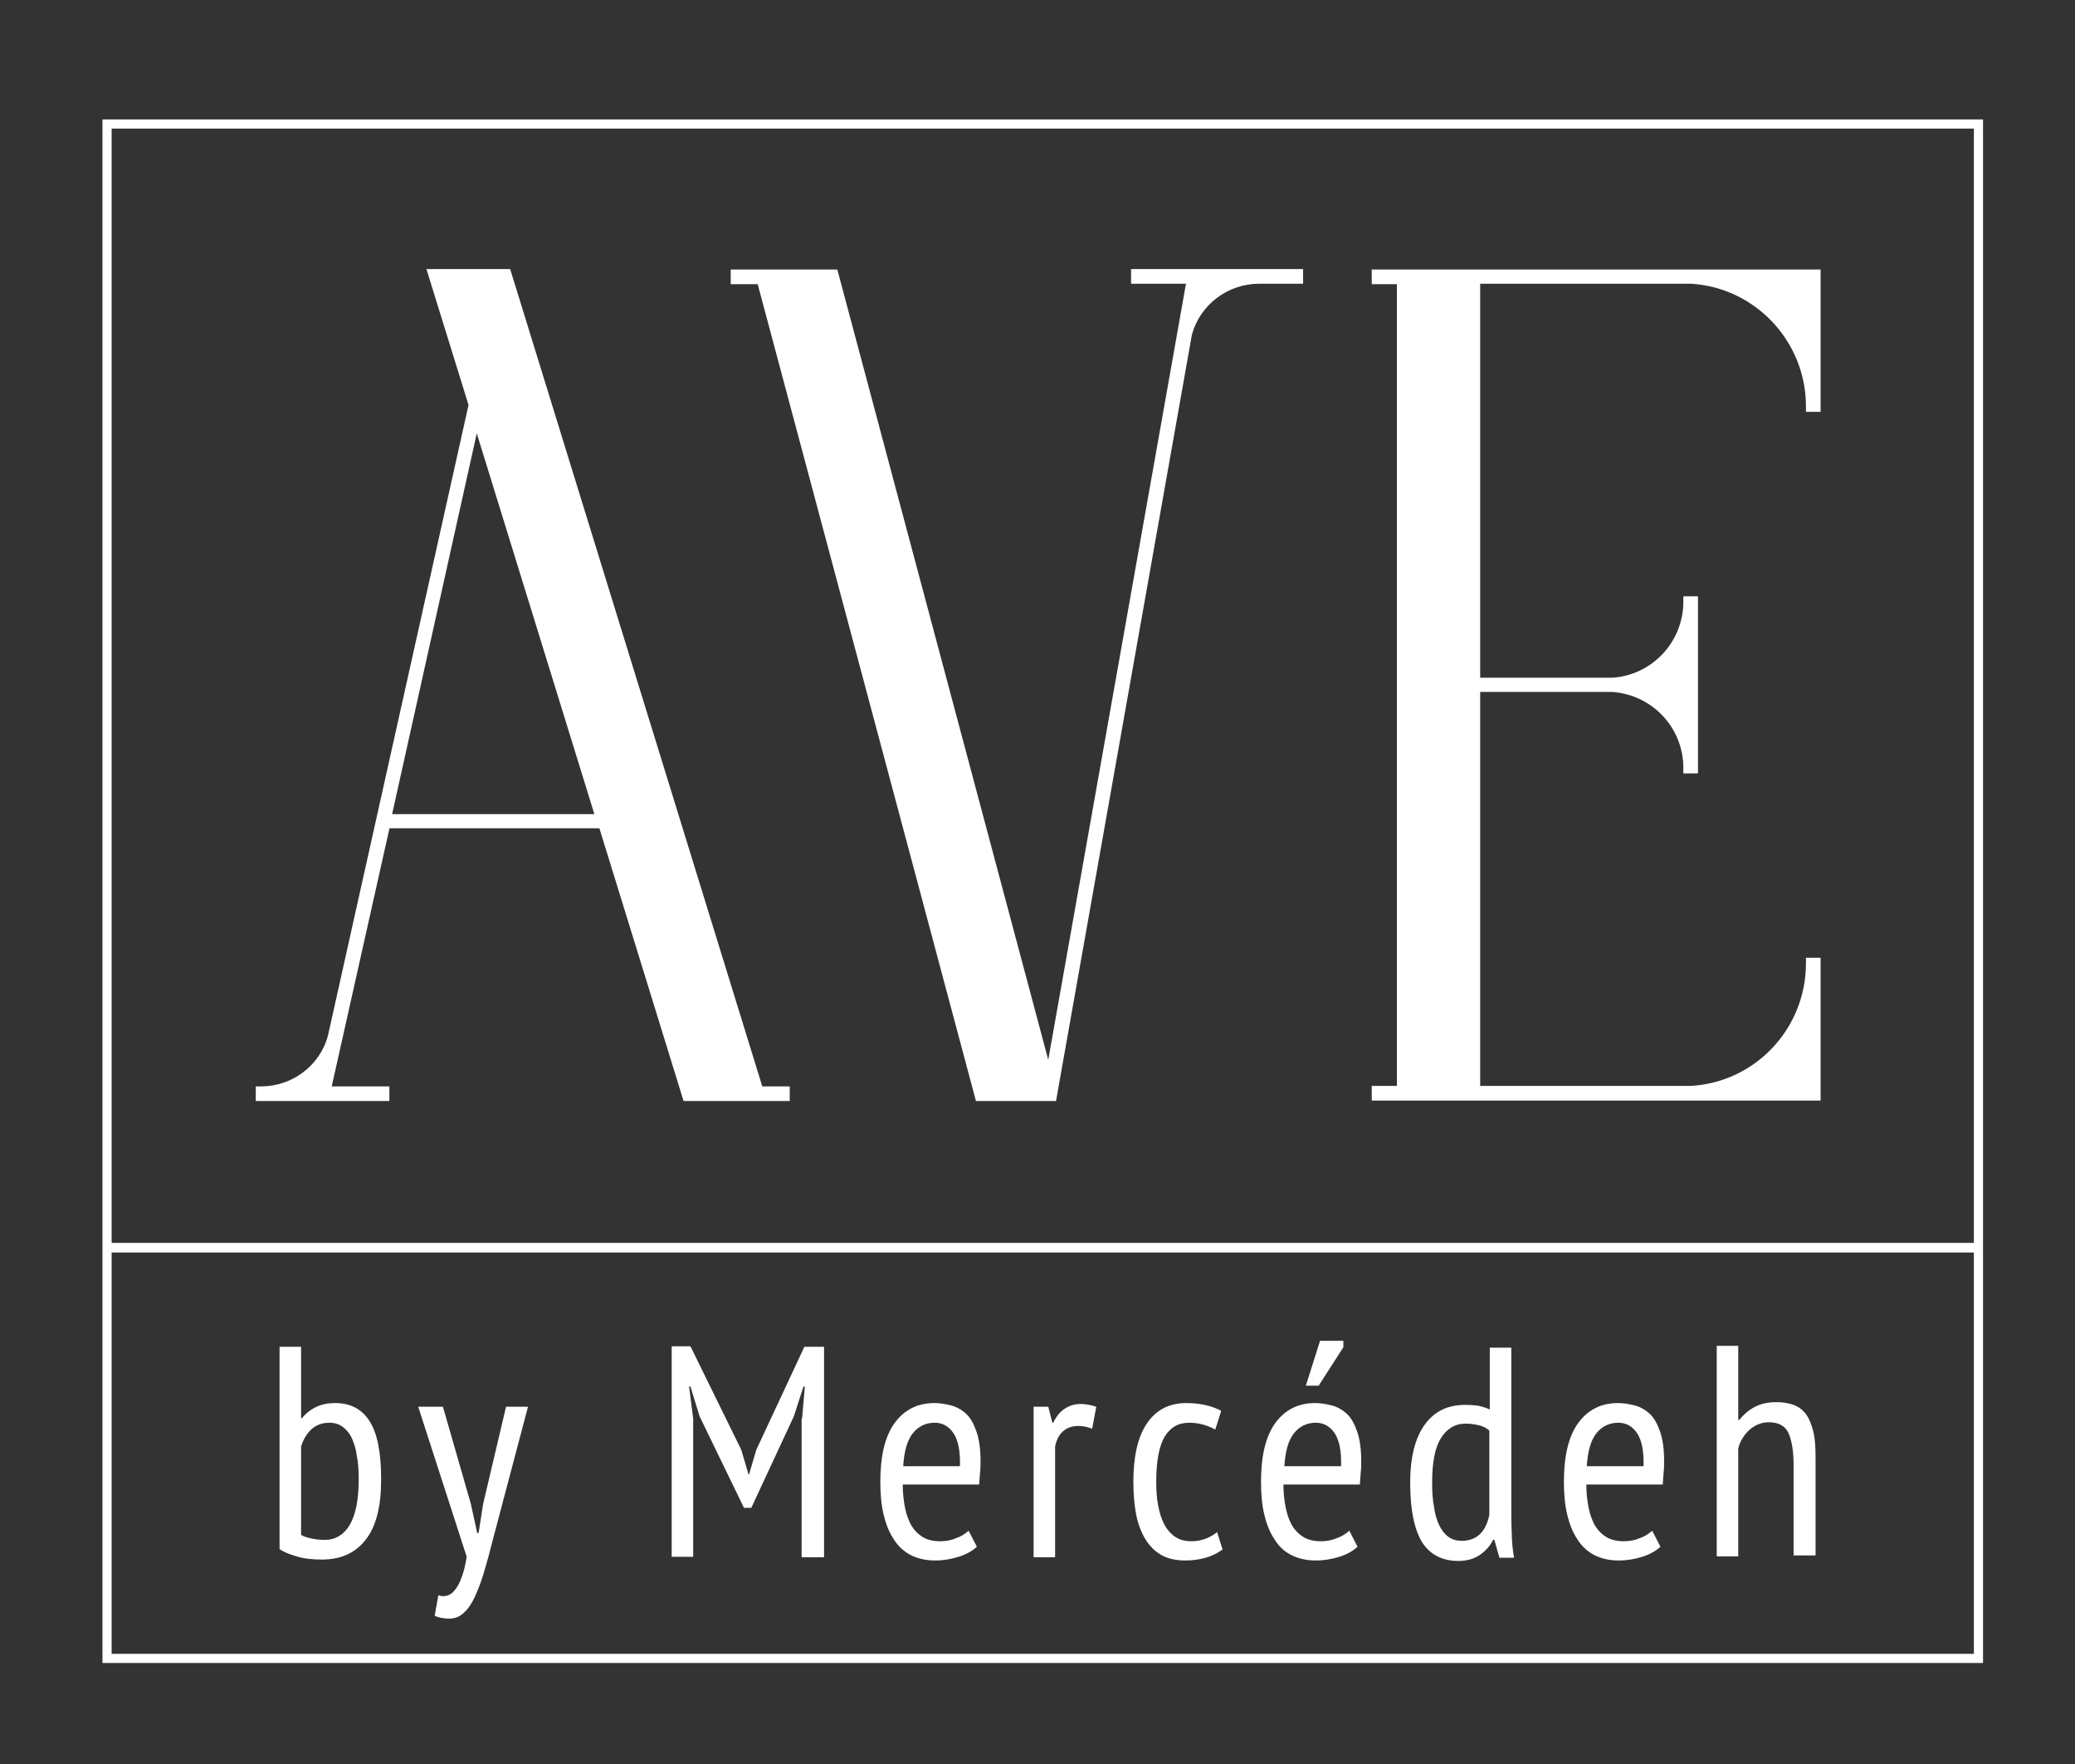
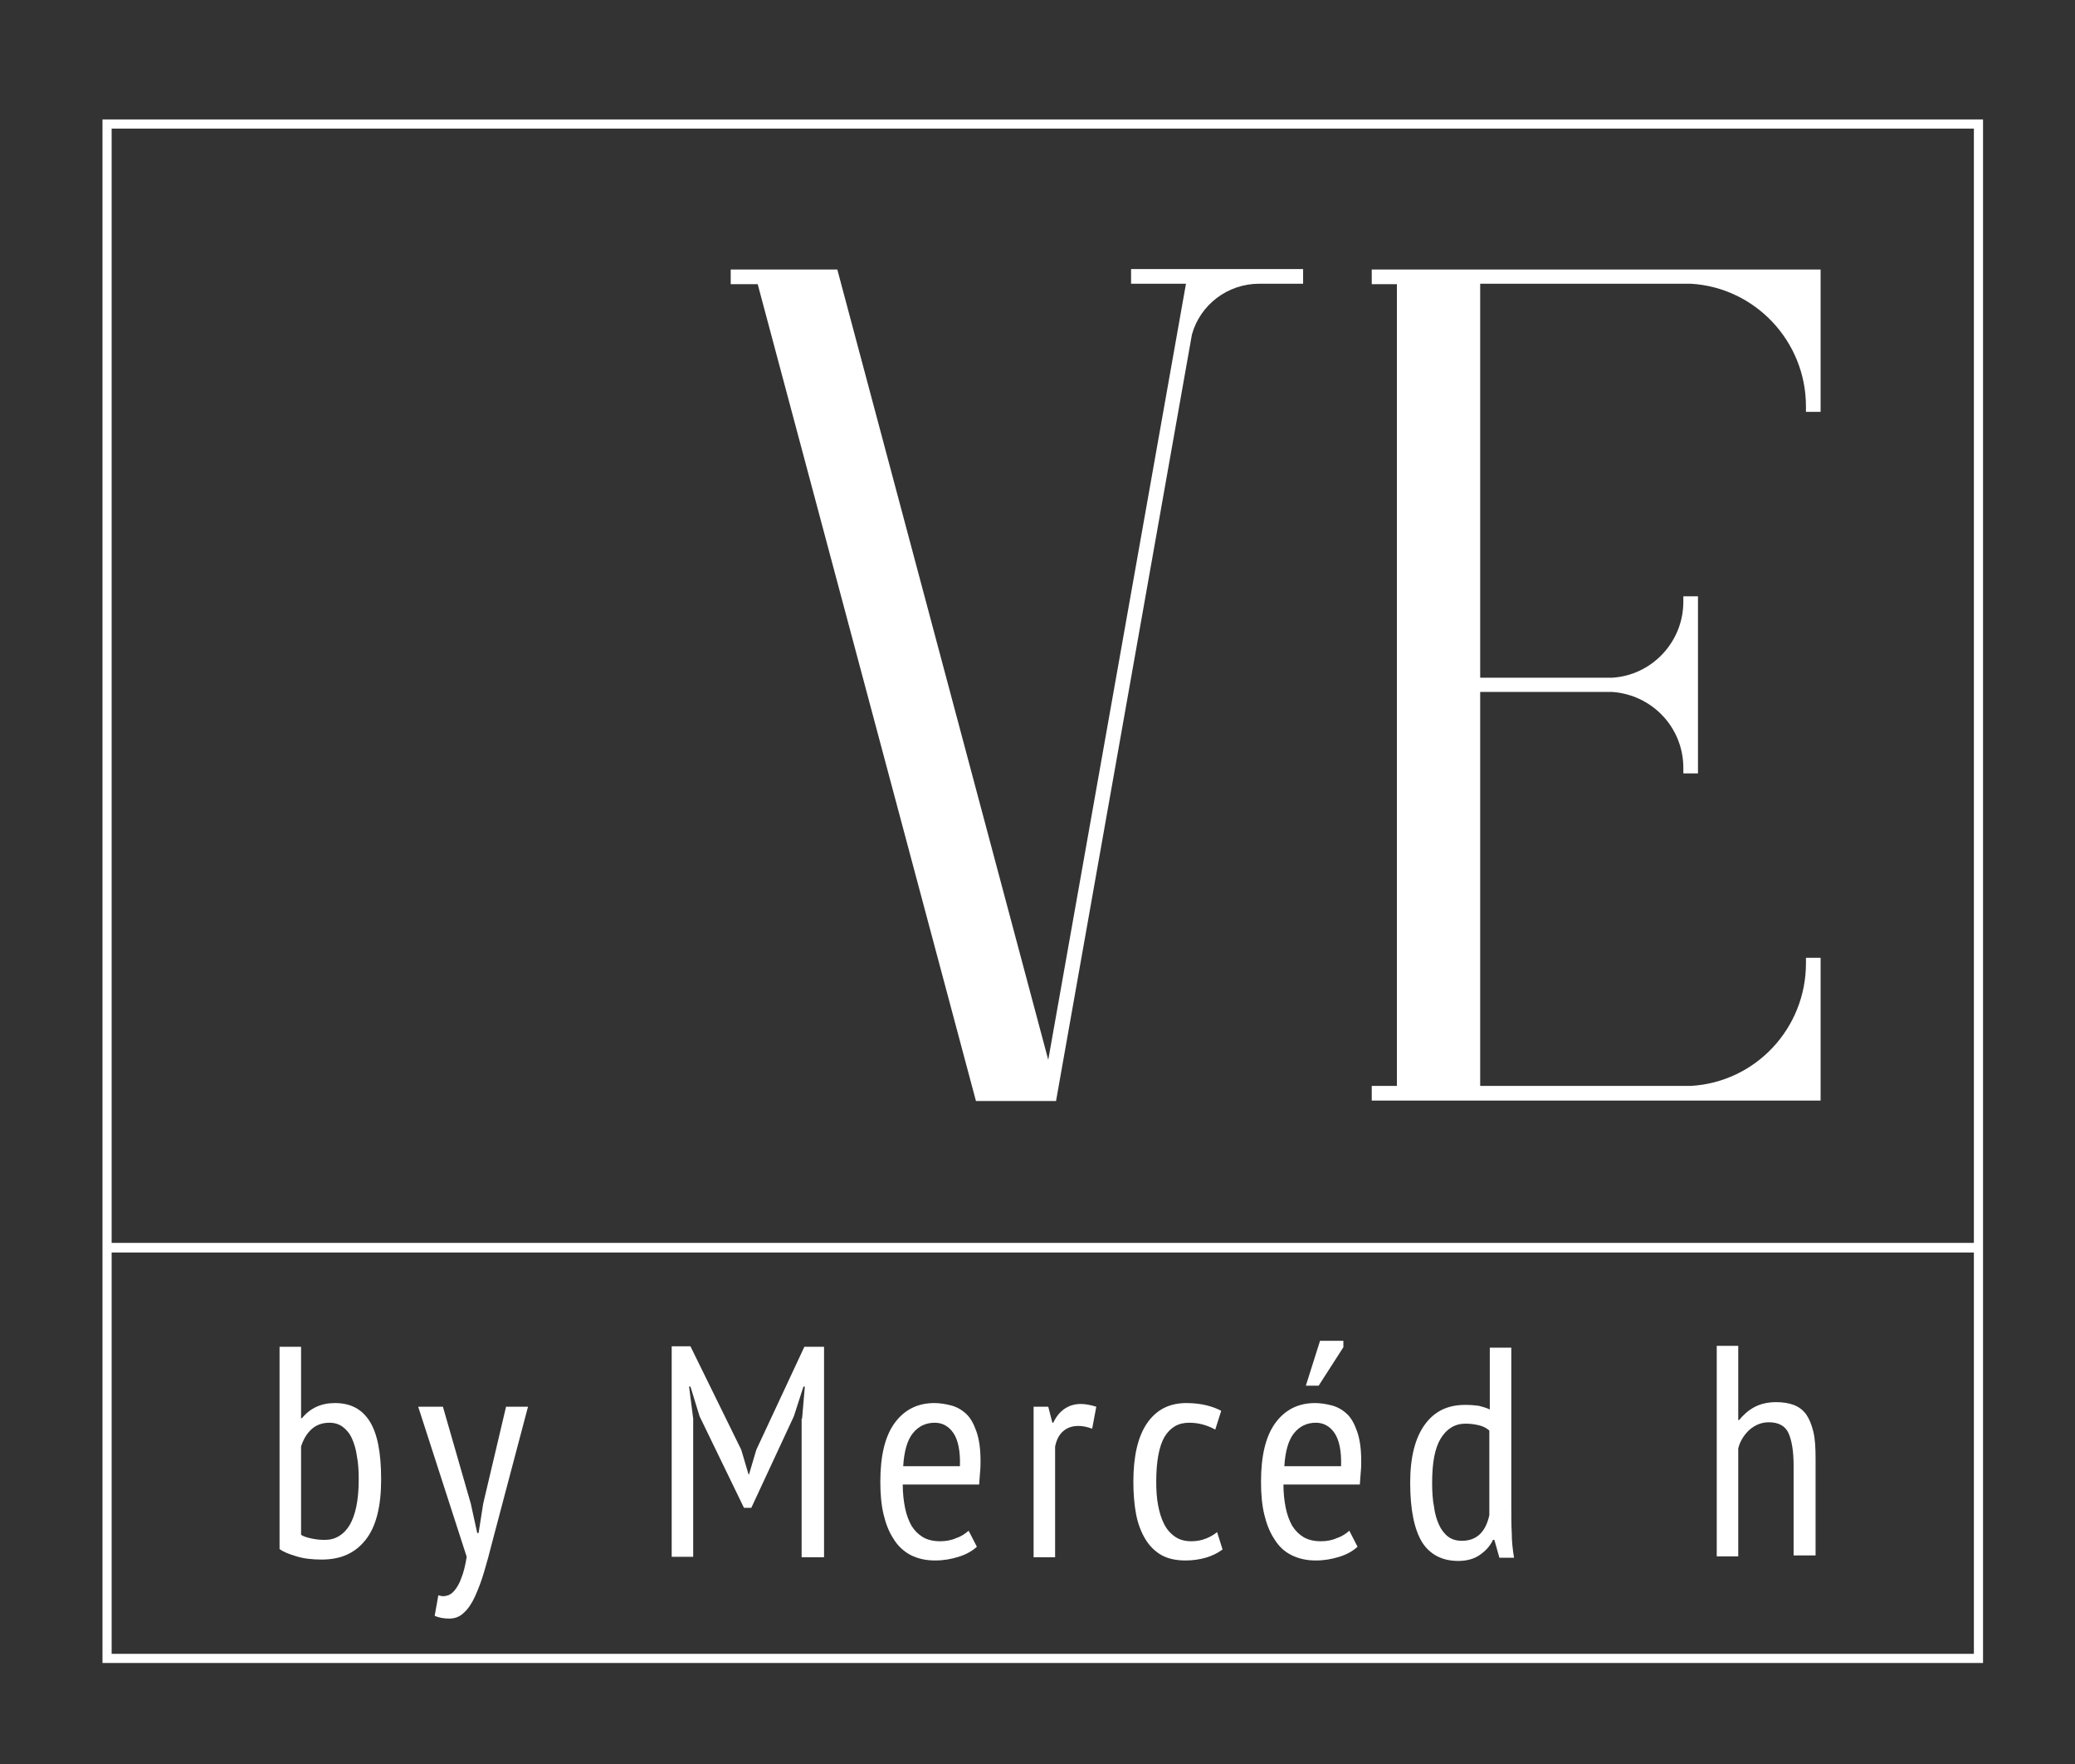
<svg xmlns="http://www.w3.org/2000/svg" version="1.1" id="Ebene_1" x="0px" y="0px" viewBox="0 0 453.5 385.5" style="enable-background:new 0 0 453.5 385.5;" xml:space="preserve">
  <rect x="0" y="0" width="453.5" height="385.5" fill="#333333" stroke="none" />
  <style type="text/css">
	.st0{fill:#FFFFFF;}
</style>
  <g>
    <g>
-       <path class="st0" d="M85.1,181.1l-12.6,56.3h12.6l0,3.2H55.9v-3.2h1.2c6.8,0,12.9-4.6,14.6-11.2l30.7-137.7l-9.2-29.7h18.3    l55.1,178.6h6v3.2h-23.2l-18.4-59.6H85.1z M129.9,177.9l-25.7-83.2l-18.5,83.2H129.9z" />
      <path class="st0" d="M229.1,231.6l30.1-169.6h-12v-3.2h37.6v3.2h-9.6c-6.9,0-12.9,4.6-14.7,11.1l-29.7,167.5h-17.5L165.6,62.1    h-5.9v-3.2H183L229.1,231.6z" />
      <path class="st0" d="M305.3,237.5V62.1h-5.5v-3.2h98.1V90h-3.2v-1.2c0-14.2-11.1-26-25.2-26.8h-46v86.1h28.8    c8.7-0.5,15.6-7.8,15.6-16.6v-1.2h3.2v38.7h-3.2v-1.2c0-8.8-6.8-16-15.6-16.6h-28.8v86.1h46c14.2-0.8,25.2-12.6,25.2-26.8v-1.2    h3.2v31.2h-98.1v-3.2H305.3z" />
    </g>
    <g>
      <path class="st0" d="M61.1,294.3h4.7v15.6H66c1.8-2.2,4.2-3.3,7.2-3.3c3.4,0,5.9,1.3,7.6,4c1.7,2.7,2.5,6.9,2.5,12.7    c0,5.9-1.1,10.3-3.4,13.2c-2.3,2.9-5.4,4.3-9.6,4.3c-2,0-3.9-0.2-5.5-0.7c-1.7-0.5-2.9-1-3.7-1.6V294.3z M65.8,335.4    c0.6,0.4,1.4,0.6,2.3,0.8c0.9,0.2,1.8,0.3,2.9,0.3c2.3,0,4.1-1.1,5.4-3.2c1.3-2.2,2-5.5,2-10c0-1.9-0.1-3.6-0.4-5.1    c-0.2-1.5-0.6-2.8-1.1-3.9c-0.5-1.1-1.2-1.9-2-2.5c-0.8-0.6-1.8-0.9-2.9-0.9c-1.6,0-2.9,0.5-3.9,1.4c-1,0.9-1.8,2.2-2.3,3.8V335.4    z" />
      <path class="st0" d="M102.9,328.6l1.4,6.4h0.3l1-6.4l5-21.2h4.8l-7.8,29.5c-0.6,2.4-1.2,4.6-1.8,6.6c-0.6,2.1-1.3,3.8-2,5.4    c-0.7,1.5-1.5,2.7-2.4,3.5c-0.9,0.9-2,1.3-3.2,1.3c-1.2,0-2.3-0.2-3.2-0.6l0.8-4.5c0.6,0.2,1.2,0.3,1.8,0.1    c0.6-0.1,1.2-0.5,1.7-1.1c0.5-0.6,1.1-1.5,1.5-2.7c0.5-1.2,0.9-2.8,1.2-4.7l-10.6-32.8h5.4L102.9,328.6z" />
      <path class="st0" d="M175.3,310l0.6-7h-0.3l-2.1,6.5l-9.3,20h-1.6l-9.7-20l-2-6.5h-0.3l0.9,7v30.2h-4.7v-46h4.1l11.1,22.6l1.6,5.4    h0.1l1.6-5.4l10.5-22.5h4.3v46h-4.9V310z" />
      <path class="st0" d="M213.5,338c-1.1,1-2.4,1.7-4,2.2c-1.6,0.5-3.3,0.8-5.1,0.8c-2.1,0-3.8-0.4-5.4-1.2c-1.5-0.8-2.8-2-3.7-3.5    c-1-1.5-1.7-3.3-2.2-5.4s-0.7-4.5-0.7-7.1c0-5.6,1-9.9,3.1-12.8c2.1-2.9,5-4.4,8.7-4.4c1.2,0,2.4,0.2,3.6,0.5    c1.2,0.3,2.3,0.9,3.3,1.8c1,0.9,1.7,2.2,2.3,3.9c0.6,1.7,0.9,3.8,0.9,6.5c0,0.7,0,1.5-0.1,2.4c-0.1,0.9-0.1,1.7-0.2,2.7h-16.7    c0,1.9,0.2,3.6,0.5,5.1c0.3,1.5,0.8,2.8,1.4,3.9c0.7,1.1,1.5,1.9,2.5,2.5c1,0.6,2.3,0.9,3.8,0.9c1.2,0,2.4-0.2,3.5-0.7    c1.2-0.4,2-1,2.7-1.6L213.5,338z M209.8,320.4c0.1-3.3-0.4-5.7-1.4-7.2c-1-1.5-2.4-2.3-4.1-2.3c-2,0-3.6,0.8-4.8,2.3    c-1.2,1.5-1.9,3.9-2.1,7.2H209.8z" />
      <path class="st0" d="M225.8,307.4h3.3l0.9,3.5h0.2c0.6-1.3,1.4-2.3,2.4-3c1-0.7,2.2-1.1,3.6-1.1c1,0,2.1,0.2,3.4,0.6l-0.9,4.8    c-1.1-0.4-2.1-0.6-3-0.6c-1.4,0-2.5,0.4-3.4,1.2c-0.9,0.8-1.4,1.9-1.7,3.3v24.2h-4.7V307.4z" />
      <path class="st0" d="M267.2,338.6c-1.1,0.8-2.3,1.4-3.7,1.8c-1.4,0.4-2.9,0.6-4.4,0.6c-2.1,0-3.9-0.4-5.3-1.2    c-1.4-0.8-2.6-2-3.5-3.5c-0.9-1.5-1.6-3.3-2-5.4c-0.4-2.1-0.6-4.5-0.6-7.1c0-5.6,1-9.9,3-12.8c2-2.9,4.8-4.4,8.6-4.4    c1.7,0,3.2,0.2,4.4,0.5c1.2,0.3,2.3,0.7,3.2,1.2l-1.3,4.1c-1.8-1-3.7-1.5-5.7-1.5c-2.4,0-4.1,1-5.4,3.1c-1.2,2.1-1.8,5.4-1.8,9.8    c0,1.8,0.1,3.5,0.4,5.1c0.3,1.6,0.7,2.9,1.3,4.1c0.6,1.2,1.4,2.1,2.4,2.8c1,0.7,2.2,1,3.6,1c1.1,0,2.2-0.2,3.2-0.6    c1-0.4,1.8-0.9,2.4-1.4L267.2,338.6z" />
      <path class="st0" d="M296.7,338c-1.1,1-2.4,1.7-4,2.2c-1.6,0.5-3.3,0.8-5.1,0.8c-2.1,0-3.8-0.4-5.4-1.2s-2.8-2-3.7-3.5    c-1-1.5-1.7-3.3-2.2-5.4s-0.7-4.5-0.7-7.1c0-5.6,1-9.9,3.1-12.8c2.1-2.9,5-4.4,8.7-4.4c1.2,0,2.4,0.2,3.6,0.5    c1.2,0.3,2.3,0.9,3.3,1.8c1,0.9,1.7,2.2,2.3,3.9c0.6,1.7,0.9,3.8,0.9,6.5c0,0.7,0,1.5-0.1,2.4c-0.1,0.9-0.1,1.7-0.2,2.7h-16.7    c0,1.9,0.2,3.6,0.5,5.1c0.3,1.5,0.8,2.8,1.4,3.9c0.7,1.1,1.5,1.9,2.5,2.5c1,0.6,2.3,0.9,3.8,0.9c1.2,0,2.4-0.2,3.5-0.7    c1.2-0.4,2-1,2.7-1.6L296.7,338z M293.1,320.4c0.1-3.3-0.4-5.7-1.4-7.2c-1-1.5-2.4-2.3-4.1-2.3c-2,0-3.6,0.8-4.8,2.3    c-1.2,1.5-1.9,3.9-2.1,7.2H293.1z M288.5,293h5.1v1.4l-5.4,8.4h-2.8L288.5,293z" />
      <path class="st0" d="M330.3,328.9c0,2.2,0,4.3,0.1,6.1c0,1.8,0.2,3.6,0.5,5.4h-3.2l-1.1-3.9h-0.3c-0.6,1.3-1.6,2.4-2.9,3.3    c-1.3,0.9-2.9,1.3-4.7,1.3c-3.5,0-6.2-1.4-7.9-4.1c-1.7-2.8-2.6-7.1-2.6-13c0-5.6,1.1-9.8,3.2-12.7c2.1-2.9,5-4.3,8.8-4.3    c1.3,0,2.3,0.1,3,0.2c0.7,0.2,1.6,0.4,2.4,0.8v-13.5h4.7V328.9z M325.5,312.6c-0.6-0.5-1.3-0.9-2.1-1.1c-0.8-0.2-1.8-0.4-3.1-0.4    c-2.3,0-4.1,1.1-5.4,3.2c-1.3,2.1-1.9,5.3-1.9,9.7c0,1.9,0.1,3.7,0.4,5.2c0.2,1.6,0.6,2.9,1.1,4c0.5,1.1,1.2,2,2,2.6    c0.8,0.6,1.8,0.9,3,0.9c3.2,0,5.2-1.9,6-5.6V312.6z" />
-       <path class="st0" d="M362.9,338c-1.1,1-2.4,1.7-4,2.2c-1.6,0.5-3.3,0.8-5.1,0.8c-2.1,0-3.8-0.4-5.4-1.2c-1.5-0.8-2.8-2-3.7-3.5    c-1-1.5-1.7-3.3-2.2-5.4s-0.7-4.5-0.7-7.1c0-5.6,1-9.9,3.1-12.8c2.1-2.9,5-4.4,8.7-4.4c1.2,0,2.4,0.2,3.6,0.5    c1.2,0.3,2.3,0.9,3.3,1.8c1,0.9,1.7,2.2,2.3,3.9c0.6,1.7,0.9,3.8,0.9,6.5c0,0.7,0,1.5-0.1,2.4c-0.1,0.9-0.1,1.7-0.2,2.7h-16.7    c0,1.9,0.2,3.6,0.5,5.1c0.3,1.5,0.8,2.8,1.4,3.9c0.7,1.1,1.5,1.9,2.5,2.5c1,0.6,2.3,0.9,3.8,0.9c1.2,0,2.4-0.2,3.5-0.7    c1.2-0.4,2-1,2.7-1.6L362.9,338z M359.2,320.4c0.1-3.3-0.4-5.7-1.4-7.2c-1-1.5-2.4-2.3-4.1-2.3c-2,0-3.6,0.8-4.8,2.3    c-1.2,1.5-1.9,3.9-2.1,7.2H359.2z" />
      <path class="st0" d="M392,340.2v-20c0-3.1-0.4-5.4-1.1-7c-0.7-1.6-2.2-2.4-4.3-2.4c-1.5,0-2.9,0.5-4.2,1.6    c-1.2,1.1-2.1,2.5-2.5,4.1v23.6h-4.7v-46h4.7v16.2h0.2c0.9-1.1,2-2.1,3.3-2.8c1.3-0.7,2.9-1.1,4.8-1.1c1.4,0,2.7,0.2,3.8,0.6    c1.1,0.4,2,1.1,2.7,2c0.7,1,1.2,2.2,1.6,3.8c0.4,1.6,0.5,3.6,0.5,5.9v21.2H392z" />
    </g>
    <path class="st0" d="M22.4,26.1v337.3h411V26.1H22.4z M431.4,28.1v243.5h-407V28.1H431.4z M24.4,361.4v-87.7h407v87.7H24.4z" />
  </g>
</svg>